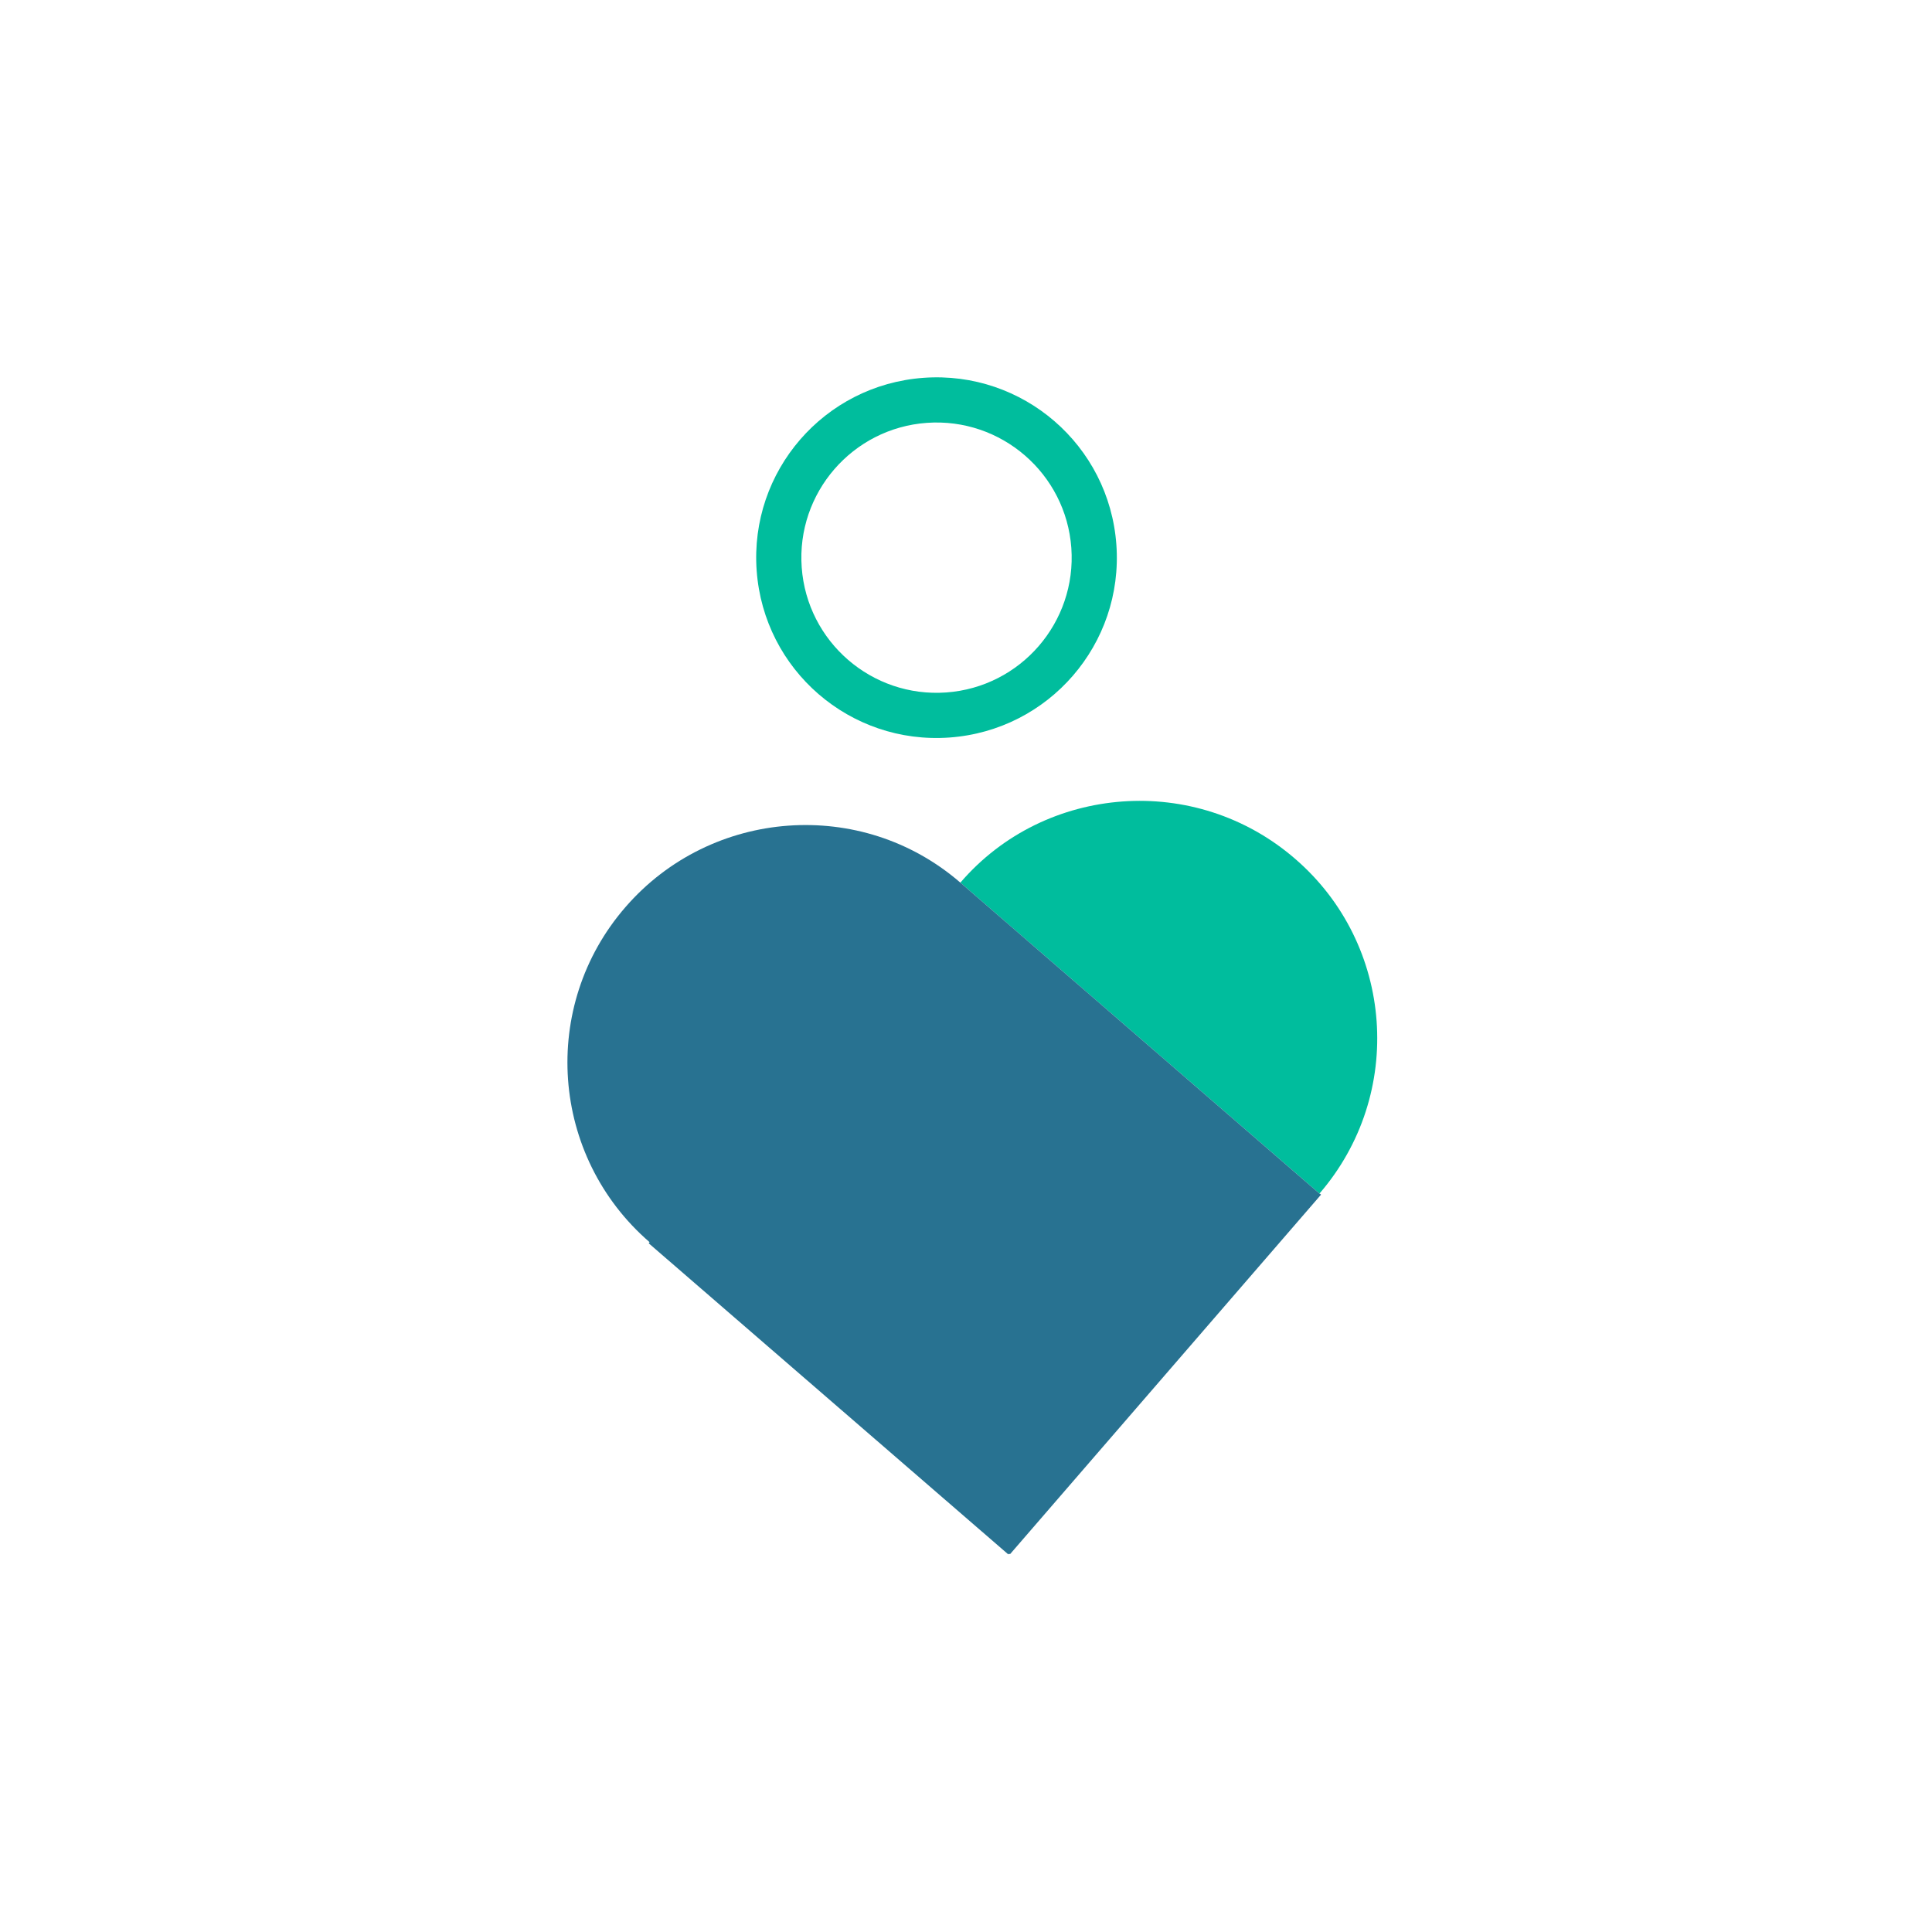
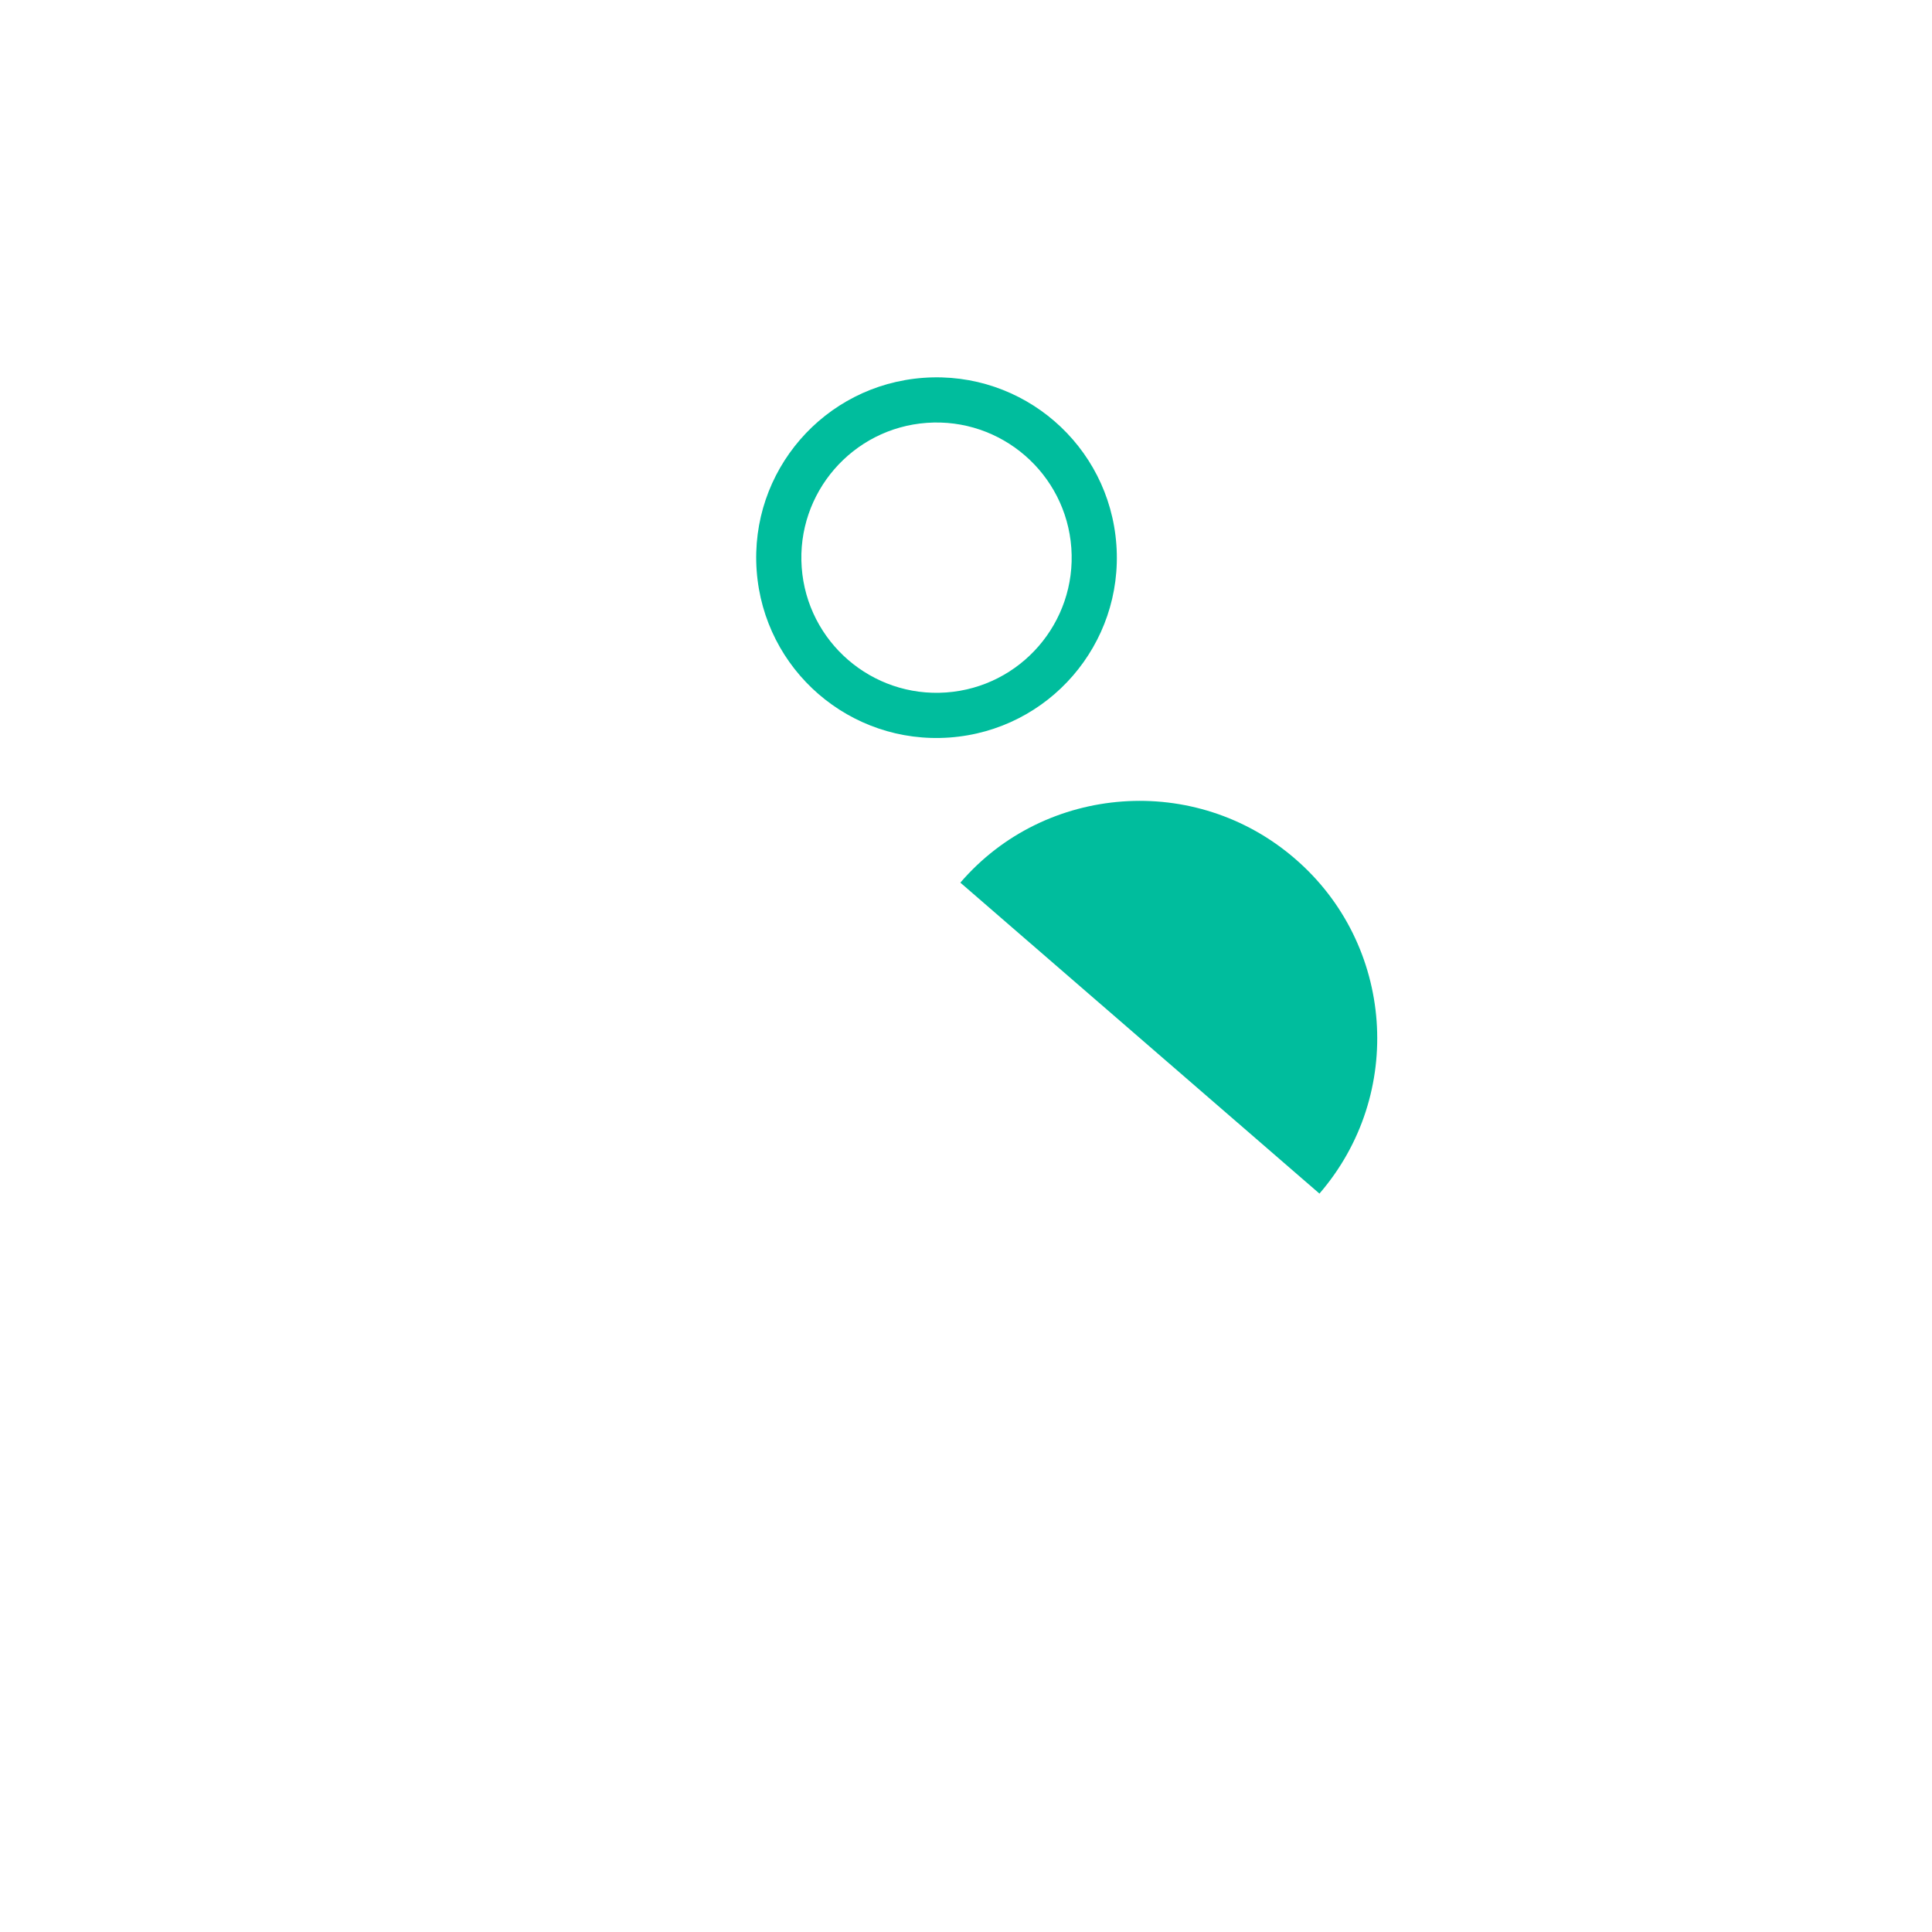
<svg xmlns="http://www.w3.org/2000/svg" width="77" height="77" viewBox="0 0 77 77" fill="none">
  <path d="M52.594 47.577L38.289 35.19C38.289 35.19 38.289 35.19 38.275 35.178C39.977 33.196 42.332 32.117 44.739 31.943C47.146 31.769 49.633 32.511 51.615 34.226C55.564 37.63 56.01 43.614 52.58 47.578L52.594 47.577Z" fill="#00BD9D" />
-   <path d="M52.594 47.577L38.29 35.19C38.29 35.19 38.29 35.19 38.276 35.178C36.294 33.463 33.821 32.733 31.414 32.907C29.007 33.081 26.64 34.174 24.925 36.156C21.507 40.093 21.926 46.079 25.89 49.508L25.854 49.551L40.185 61.95L40.223 61.92L40.252 61.945L52.65 47.613L52.607 47.576L52.594 47.577Z" fill="#287291" />
  <path d="M36.937 16.853C39.902 16.639 42.483 18.872 42.698 21.837C42.912 24.803 40.679 27.384 37.714 27.598C34.748 27.813 32.167 25.58 31.952 22.614C31.738 19.649 33.971 17.067 36.937 16.853ZM36.807 15.058C32.844 15.344 29.87 18.781 30.157 22.744C30.444 26.707 33.88 29.68 37.843 29.394C41.806 29.107 44.78 25.67 44.493 21.707C44.206 17.744 40.77 14.771 36.807 15.058Z" fill="#00BD9D" />
</svg>